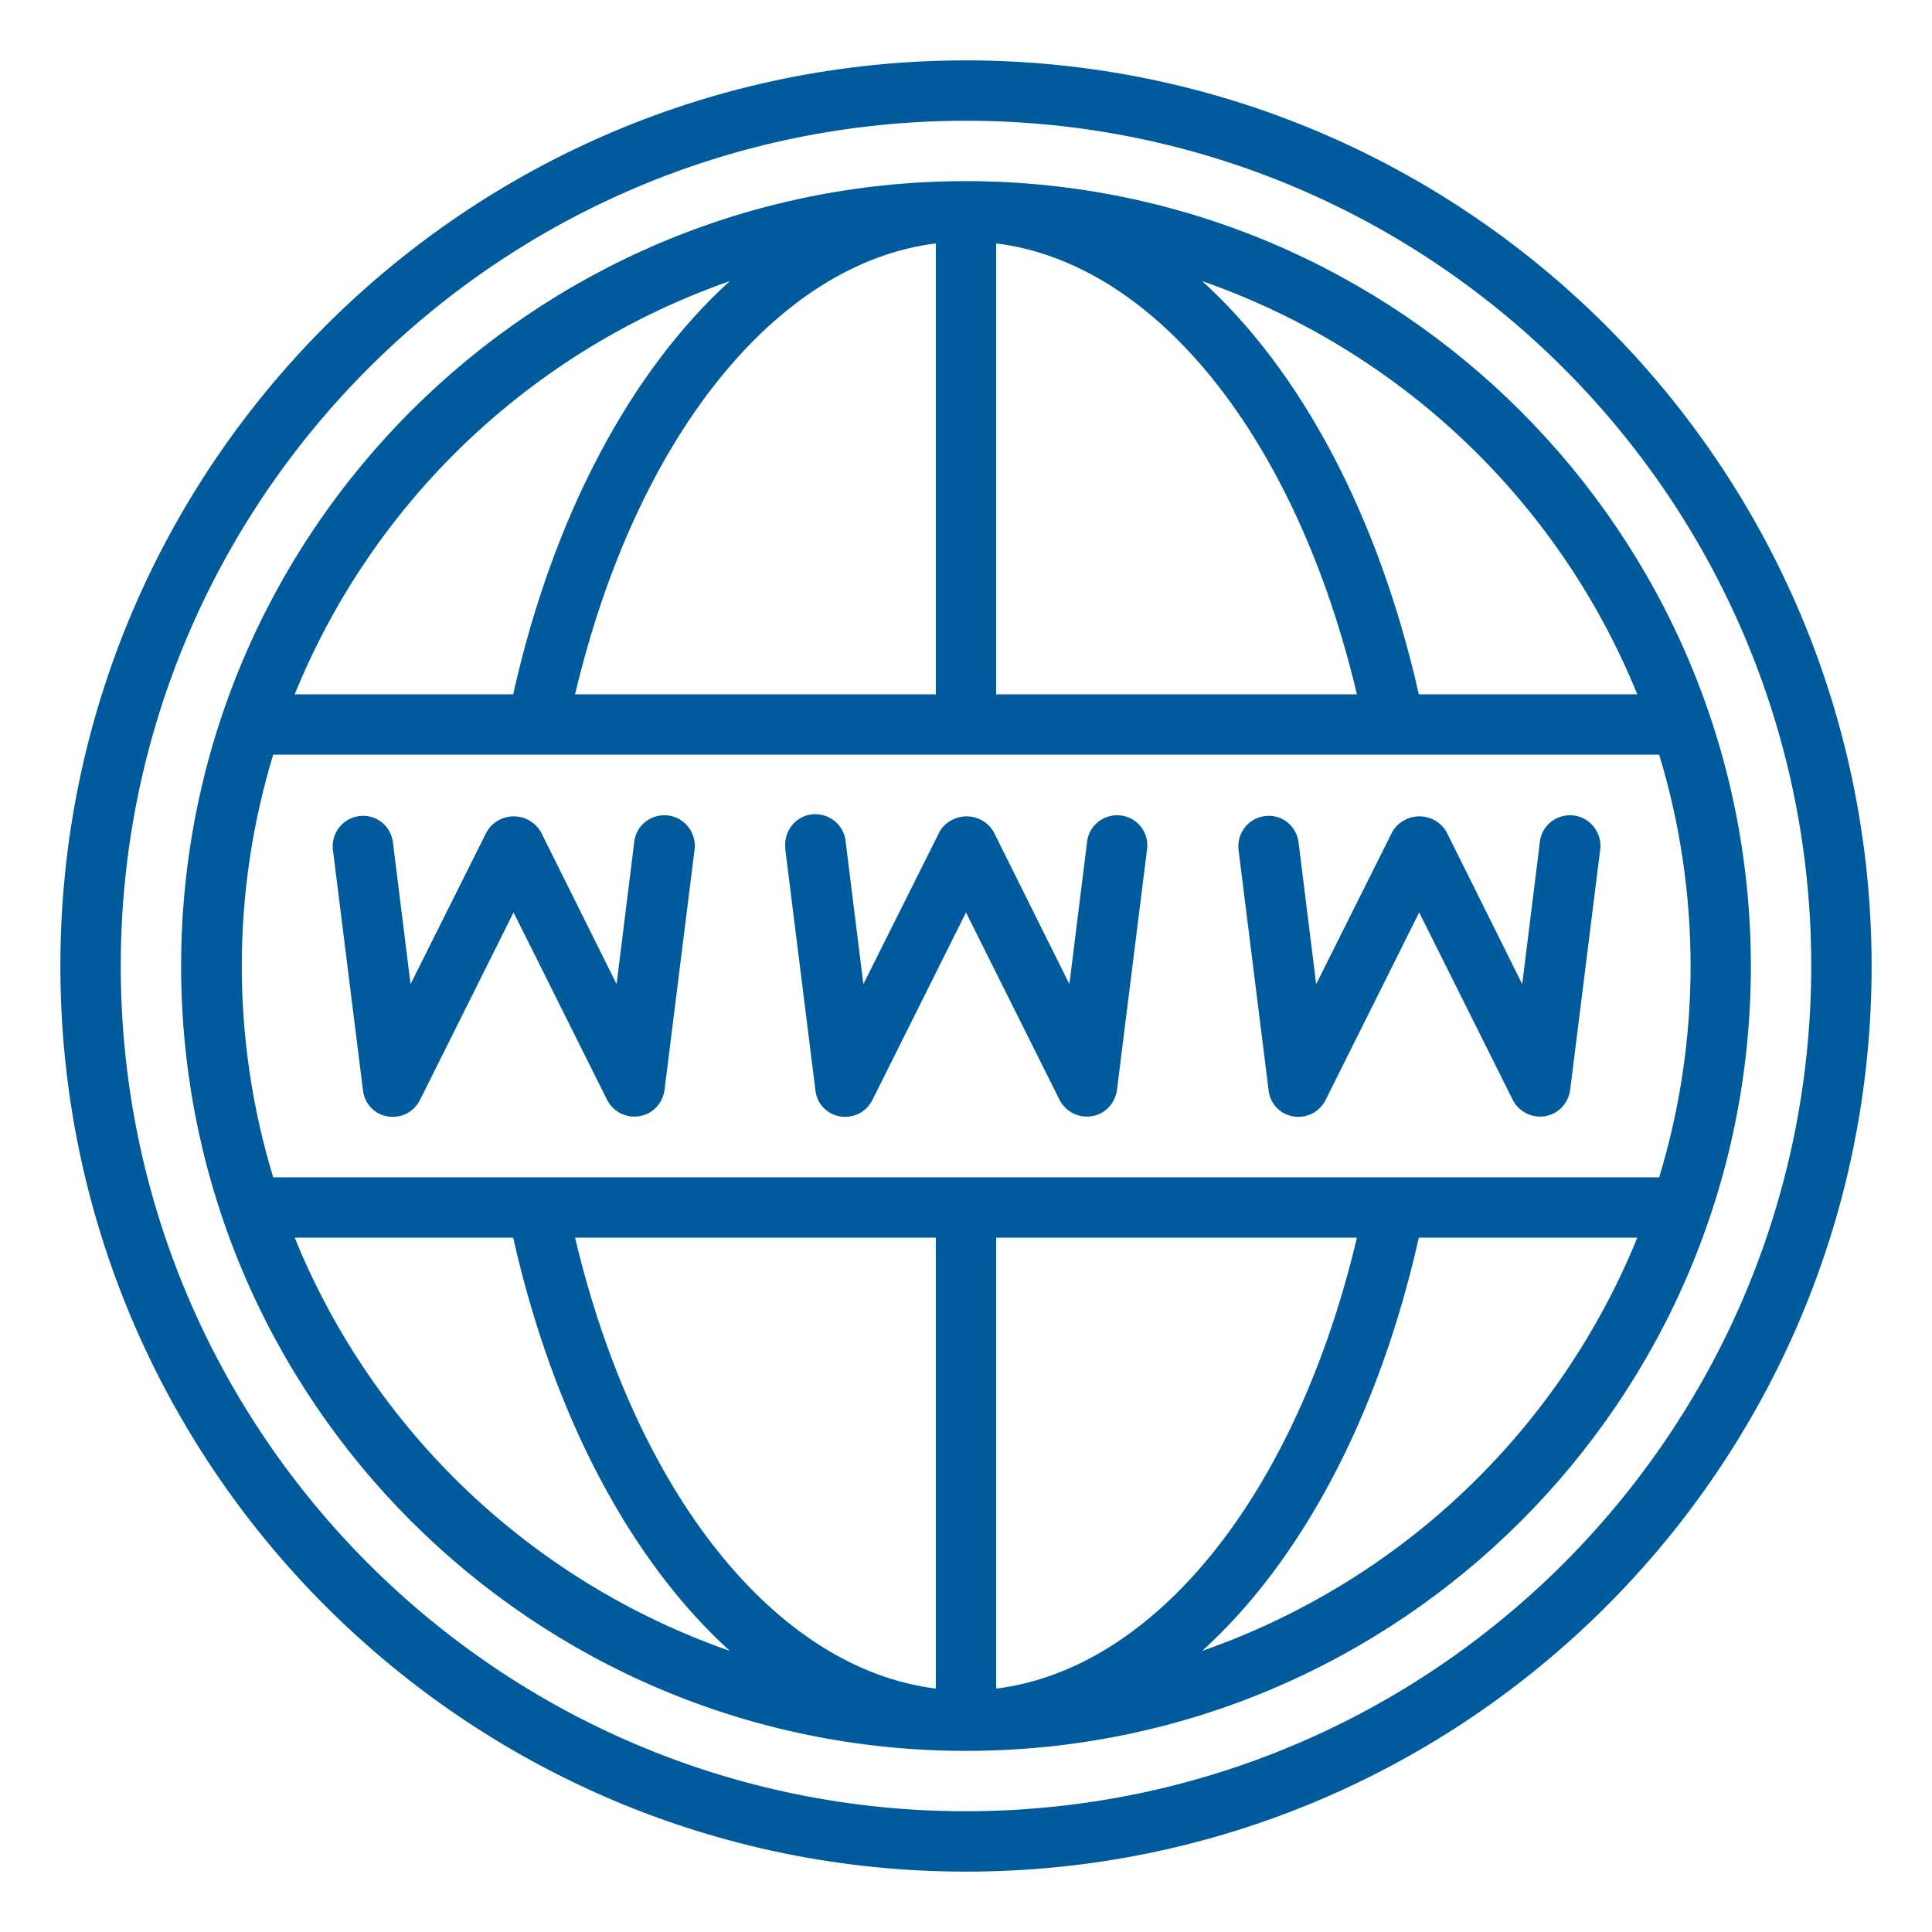
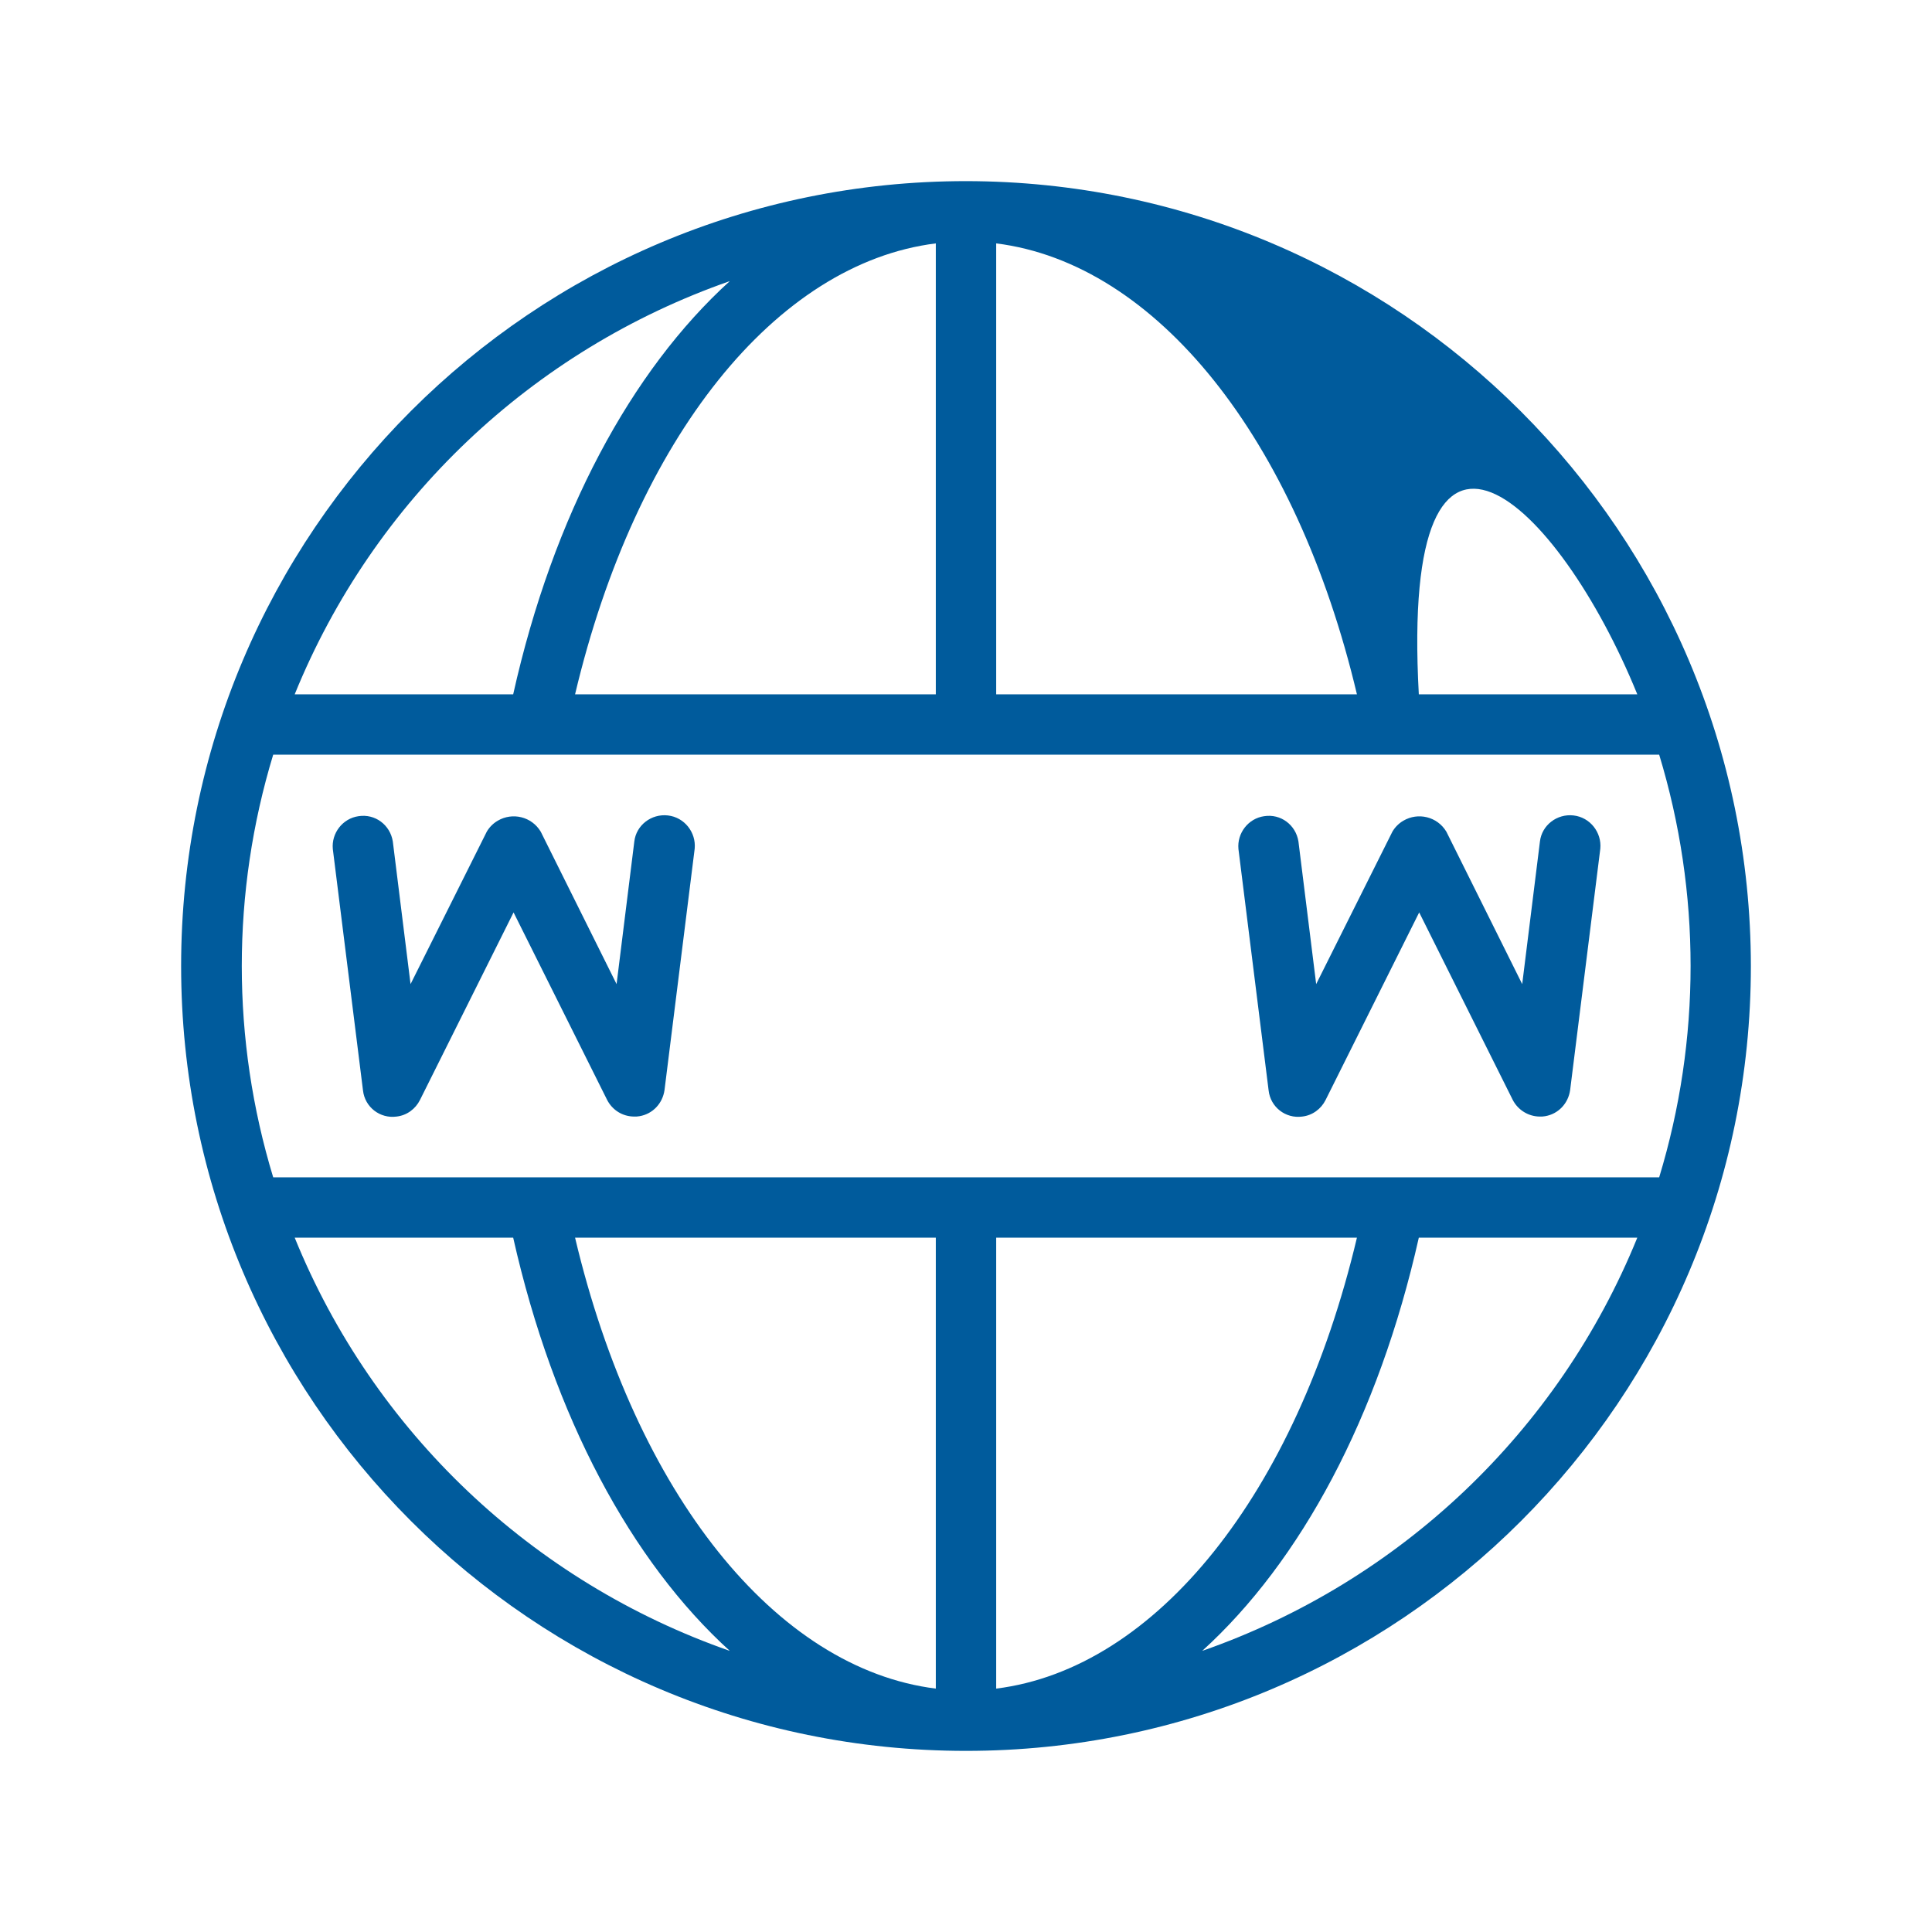
<svg xmlns="http://www.w3.org/2000/svg" version="1.1" id="Ebene_1" x="0px" y="0px" viewBox="0 0 512 512" style="enable-background:new 0 0 512 512;" xml:space="preserve">
  <style type="text/css">
	.st0{fill:#005B9C;}
</style>
  <g id="WWW">
-     <path class="st0" d="M256,16C123.5,16,16,123.5,16,256s107.5,240,240,240s240-107.5,240-240C495.9,123.5,388.5,16.1,256,16z    M256,480C132.3,480,32,379.7,32,256S132.3,32,256,32s224,100.3,224,224C479.9,379.7,379.7,479.9,256,480z" />
-     <path class="st0" d="M256,48C141.1,48,48,141.1,48,256s93.1,208,208,208s208-93.1,208-208C463.9,141.2,370.8,48.1,256,48z    M152.4,328H248v119.5C205.6,442.2,168.5,395.9,152.4,328z M264,447.5V328h95.6C343.5,395.9,306.4,442.2,264,447.5z M72.4,312   c-11.1-36.5-11.1-75.5,0-112h367.3c11.1,36.5,11.1,75.5,0,112H72.4z M359.6,184H264V64.5C306.4,69.8,343.5,116.1,359.6,184z    M248,64.5V184h-95.6C168.5,116.1,205.6,69.8,248,64.5z M433.9,184H376c-10.7-47.5-31.3-85.8-57.4-109.5   C371,92.8,413,132.6,433.9,184z M193.4,74.5C167.3,98.2,146.6,136.5,136,184H78.1C99,132.6,141,92.8,193.4,74.5z M78.1,328H136   c10.7,47.5,31.3,85.8,57.4,109.5C141,419.2,99,379.4,78.1,328z M318.6,437.5c26.1-23.7,46.7-61.9,57.4-109.5h57.9   C413,379.4,371,419.2,318.6,437.5z" />
-     <path class="st0" d="M297,216.1c-4.4-0.5-8.4,2.6-8.9,6.9l-4.7,37.8l-20.1-40.4c-2.4-4-7.5-5.2-11.4-2.9c-1.2,0.7-2.2,1.7-2.9,2.9   l-20.2,40.4l-4.7-37.8c-0.4-4.4-4.4-7.6-8.8-7.2c-4.4,0.4-7.6,4.4-7.2,8.8c0,0.1,0,0.3,0,0.4l8,64c0.5,4.4,4.5,7.5,8.9,6.9   c2.7-0.3,5-2,6.2-4.4l24.8-49.7l24.8,49.7c1.4,2.7,4.2,4.4,7.2,4.4c0.5,0,0.9,0,1.4-0.1c3.5-0.6,6.1-3.4,6.6-6.9l8-64   C304.5,220.6,301.4,216.6,297,216.1z" />
+     <path class="st0" d="M256,48C141.1,48,48,141.1,48,256s93.1,208,208,208s208-93.1,208-208C463.9,141.2,370.8,48.1,256,48z    M152.4,328H248v119.5C205.6,442.2,168.5,395.9,152.4,328z M264,447.5V328h95.6C343.5,395.9,306.4,442.2,264,447.5z M72.4,312   c-11.1-36.5-11.1-75.5,0-112h367.3c11.1,36.5,11.1,75.5,0,112H72.4z M359.6,184H264V64.5C306.4,69.8,343.5,116.1,359.6,184z    M248,64.5V184h-95.6C168.5,116.1,205.6,69.8,248,64.5z M433.9,184H376C371,92.8,413,132.6,433.9,184z M193.4,74.5C167.3,98.2,146.6,136.5,136,184H78.1C99,132.6,141,92.8,193.4,74.5z M78.1,328H136   c10.7,47.5,31.3,85.8,57.4,109.5C141,419.2,99,379.4,78.1,328z M318.6,437.5c26.1-23.7,46.7-61.9,57.4-109.5h57.9   C413,379.4,371,419.2,318.6,437.5z" />
    <path class="st0" d="M417,216.1c-4.4-0.5-8.4,2.6-8.9,6.9l-4.7,37.8l-20.1-40.4c-2.4-4-7.5-5.2-11.4-2.9c-1.2,0.7-2.2,1.7-2.9,2.9   l-20.2,40.4l-4.7-37.8c-0.7-4.4-4.7-7.4-9.1-6.7c-4.2,0.6-7.2,4.5-6.8,8.7l8,64c0.5,4.4,4.5,7.5,8.9,6.9c2.7-0.3,5-2,6.2-4.4   l24.8-49.7l24.8,49.7c1.4,2.7,4.2,4.4,7.2,4.4c0.5,0,0.9,0,1.4-0.1c3.5-0.6,6.1-3.4,6.6-6.9l8-64   C424.5,220.6,421.4,216.6,417,216.1z" />
    <path class="st0" d="M177,216.1c-4.4-0.5-8.4,2.6-8.9,6.9l-4.7,37.8l-20.1-40.4c-2.4-4-7.5-5.2-11.4-2.9c-1.2,0.7-2.2,1.7-2.9,2.9   l-20.2,40.4l-4.7-37.8c-0.7-4.4-4.7-7.4-9.1-6.7c-4.2,0.6-7.2,4.5-6.8,8.7l8,64c0.5,4.4,4.5,7.5,8.9,6.9c2.7-0.3,5-2,6.2-4.4   l24.8-49.7l24.8,49.7c1.4,2.7,4.1,4.4,7.2,4.4c0.5,0,0.9,0,1.4-0.1c3.5-0.6,6.1-3.4,6.6-6.9l8-64   C184.5,220.6,181.4,216.6,177,216.1z" />
  </g>
</svg>